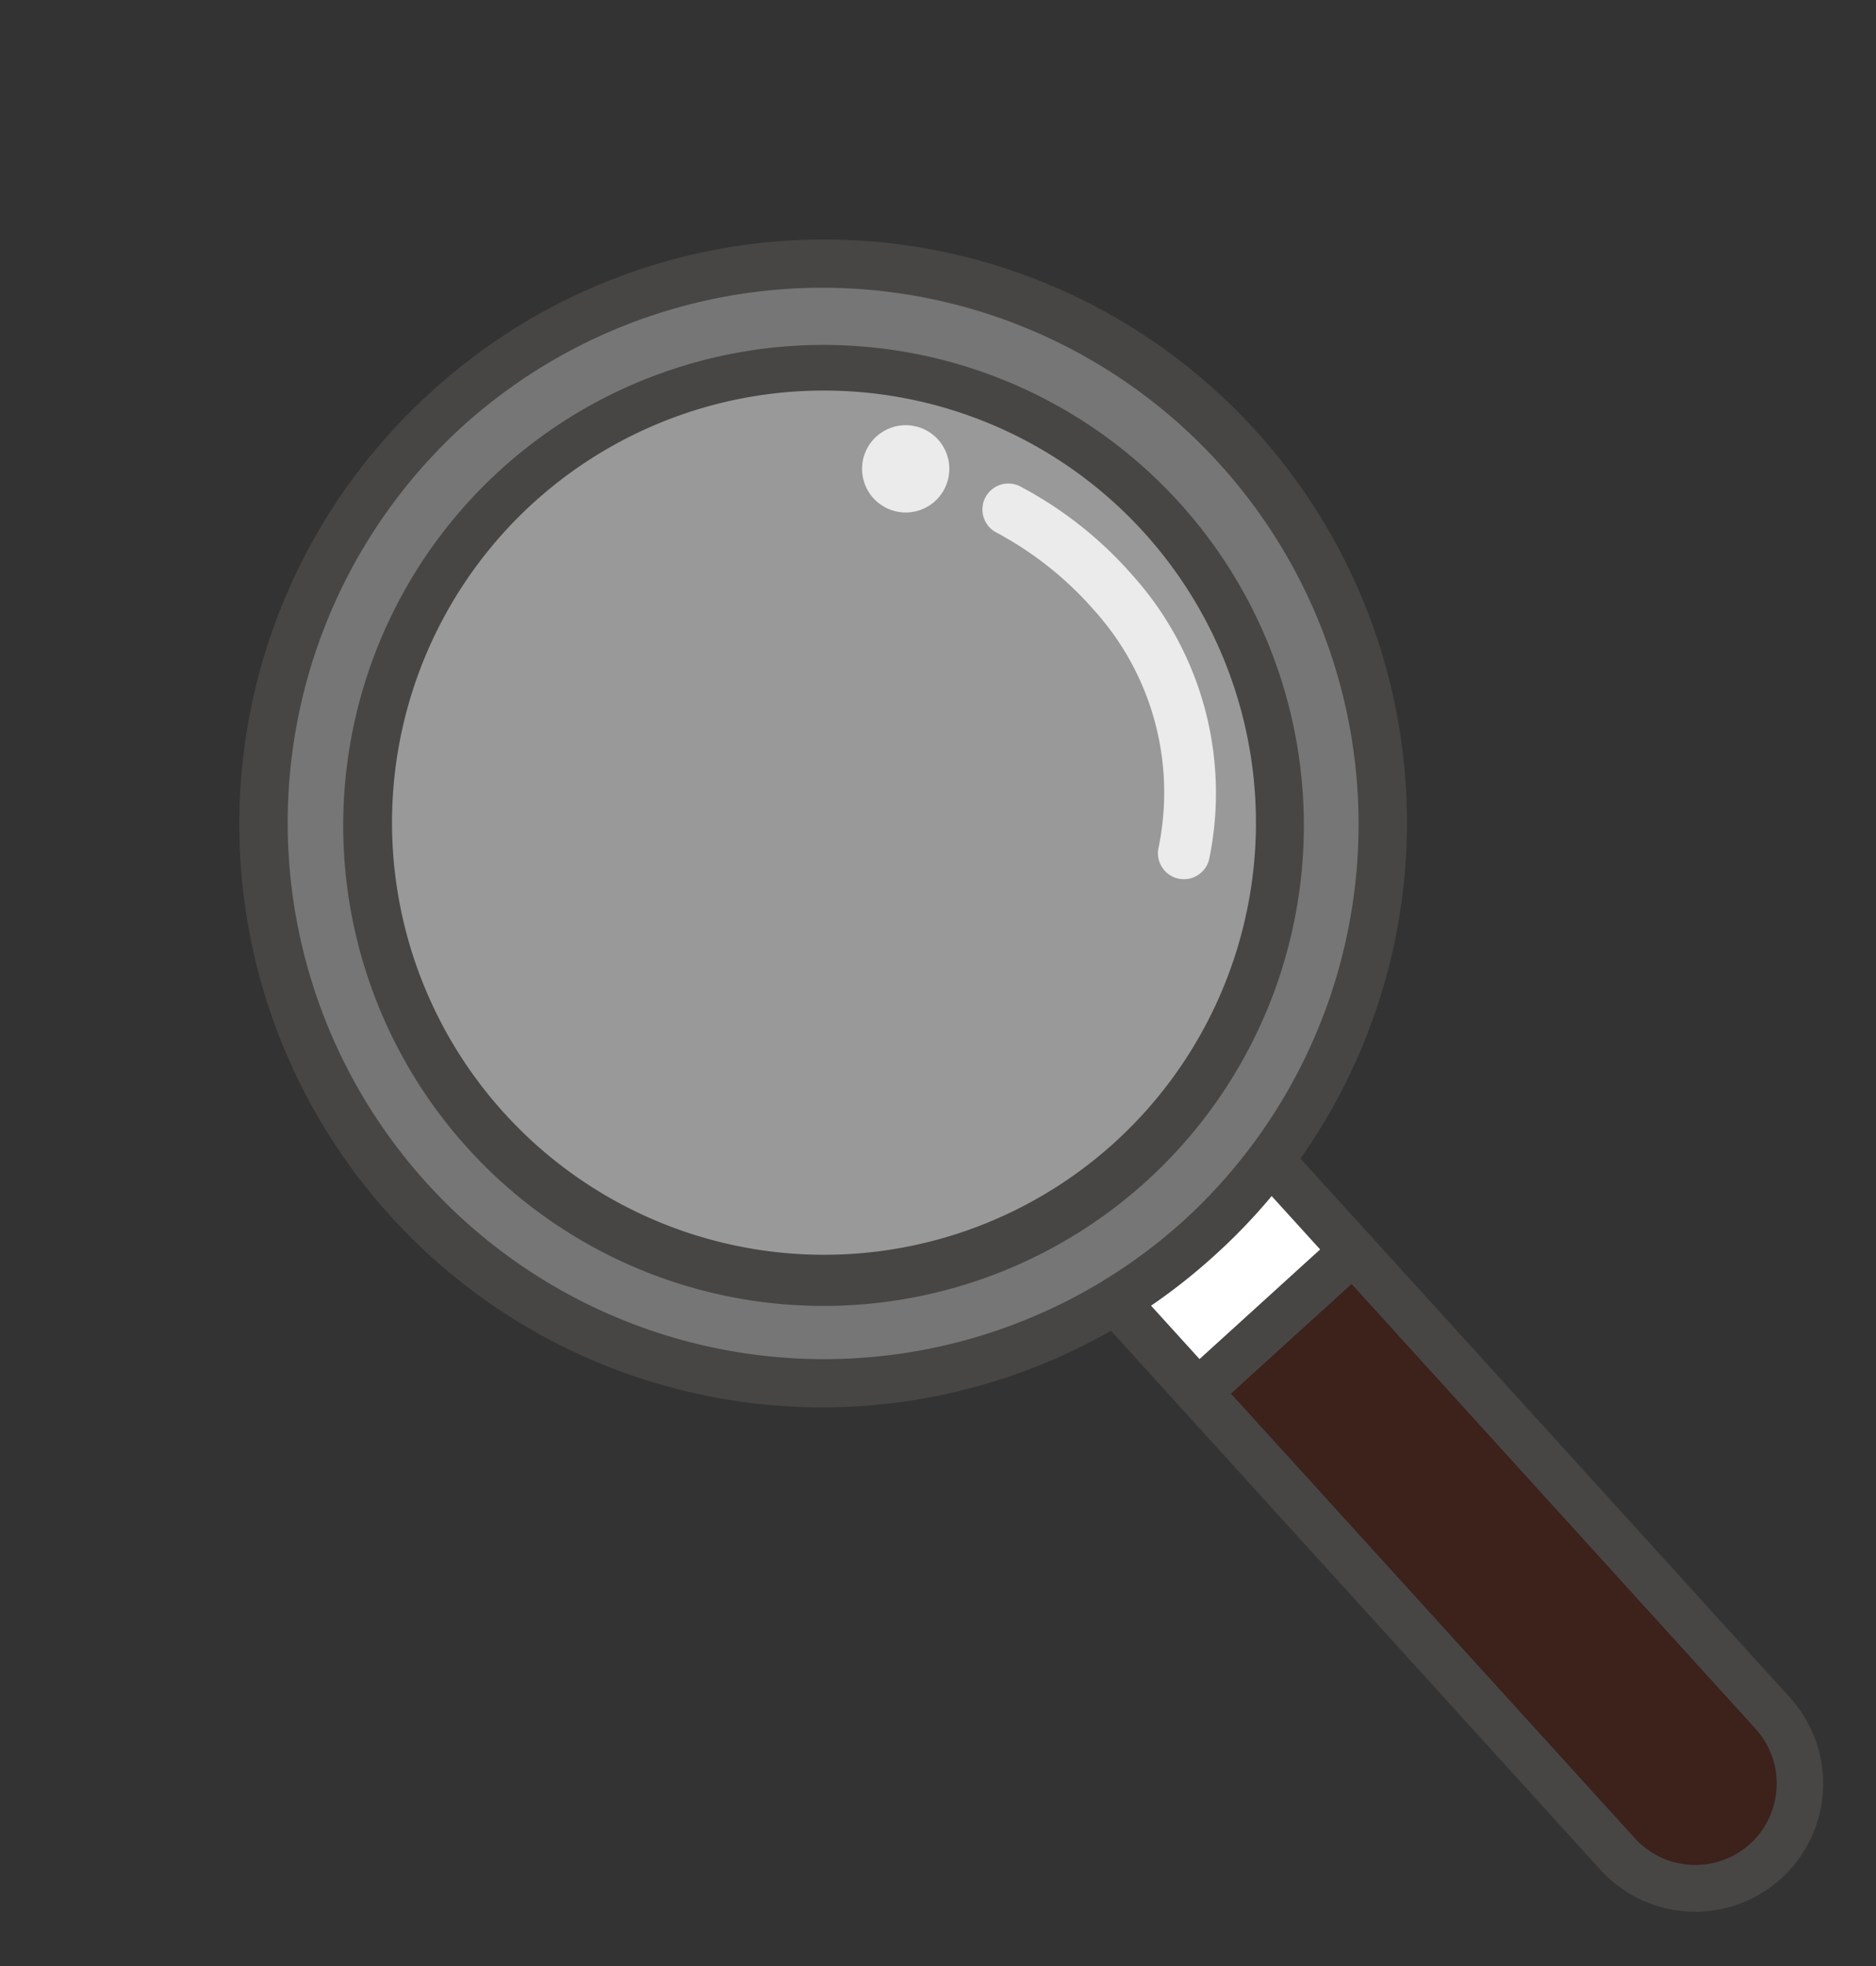
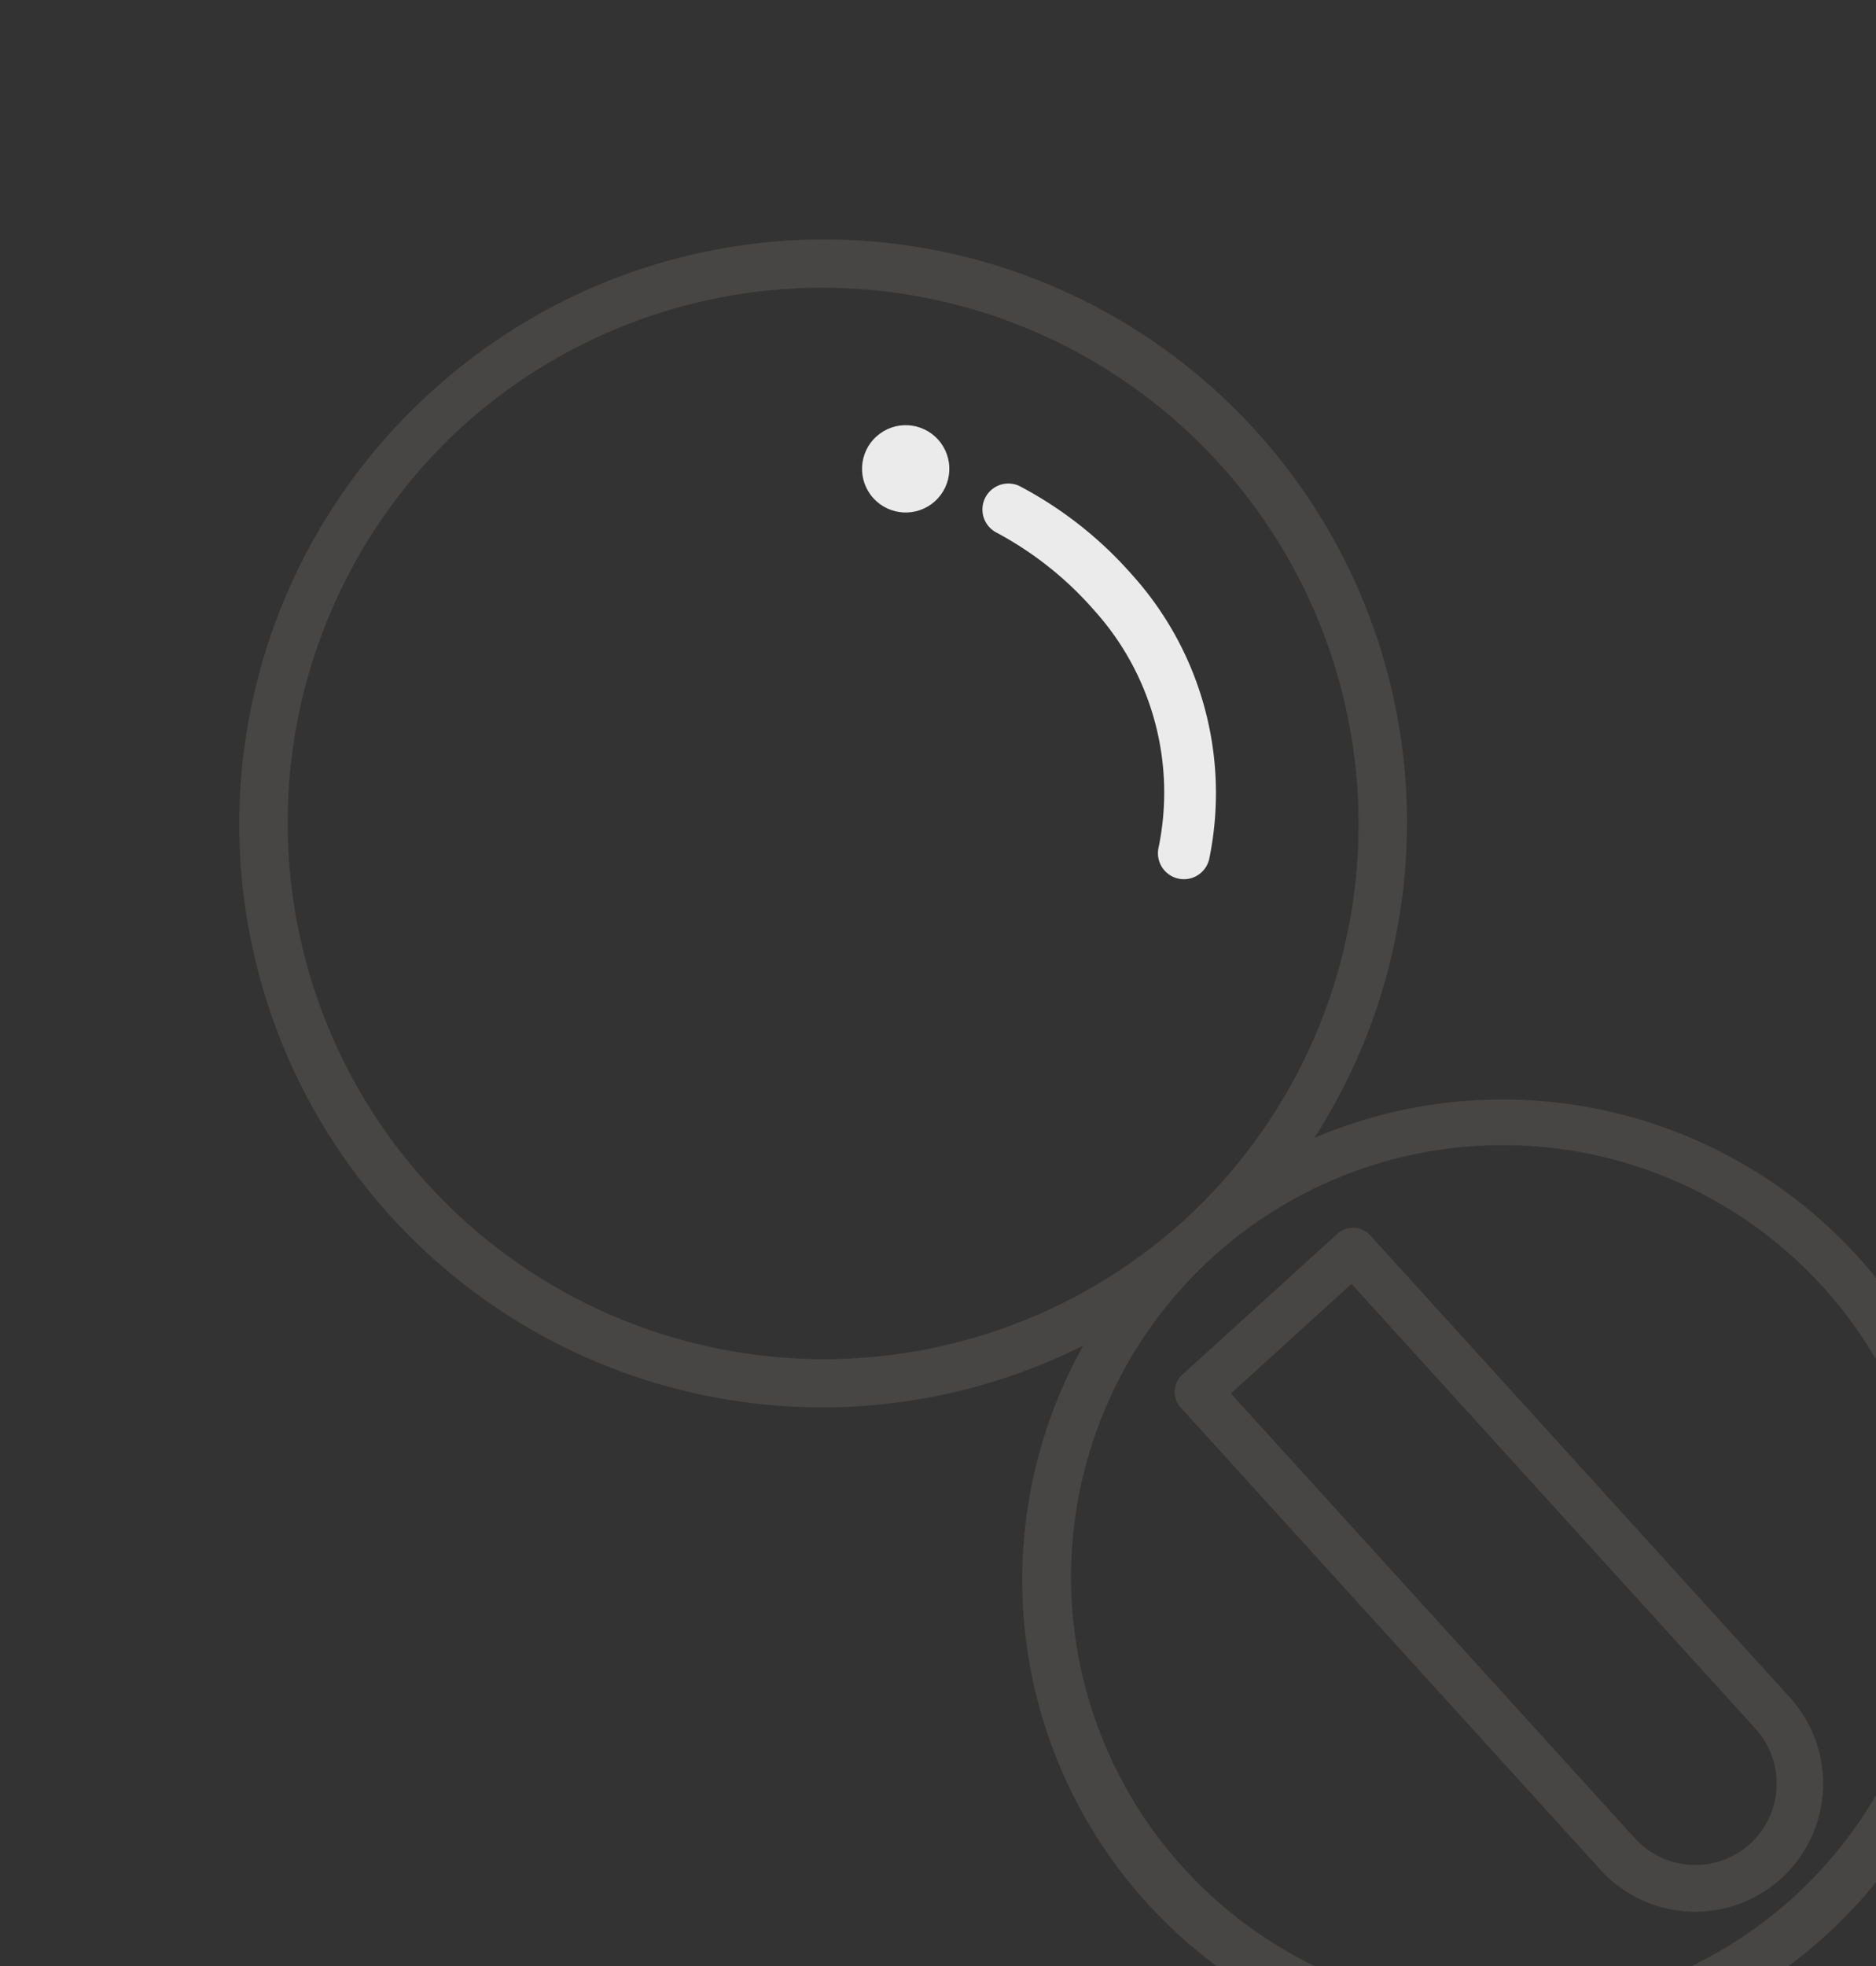
<svg xmlns="http://www.w3.org/2000/svg" width="136.209" height="142.718" viewBox="0 0 136.209 142.718">
  <rect x="0" y="0" width="136.209" height="142.718" fill="#333333" stroke="none" />
  <g id="组_2703" data-name="组 2703" transform="translate(-996.847 -244.392) rotate(-42)">
-     <path id="路径_2193" data-name="路径 2193" d="M712.48,1317.324l.2,45.317a7.6,7.6,0,0,0,7.639,7.571h0a7.605,7.605,0,0,0,7.572-7.639l-.2-45.317Z" transform="translate(-138.171 -335.405)" fill="#3d211b" />
    <path id="Path_2193_-_Outline" data-name="Path 2193 - Outline" d="M727.88,1315.756a1.689,1.689,0,0,1,1.689,1.682l.2,45.317a9.306,9.306,0,0,1-9.253,9.336h-.042a9.295,9.295,0,0,1-9.294-9.253l-.2-45.317a1.69,1.69,0,0,1,1.682-1.7l15.211-.068Zm-7.4,52.956h.027a5.922,5.922,0,0,0,5.89-5.942l-.195-43.628-11.832.053.2,43.628A5.928,5.928,0,0,0,720.477,1368.712Z" transform="translate(-138.361 -335.594)" fill="#474645" />
-     <path id="路径_2194" data-name="路径 2194" d="M712.22,1259.587l.058,12.855,15.21-.068-.054-12.075Z" transform="translate(-137.969 -290.523)" fill="#fff" />
-     <path id="Path_2194_-_Outline" data-name="Path 2194 - Outline" d="M712.409,1258.087h.079l15.214.712a1.689,1.689,0,0,1,1.61,1.68l.054,12.075a1.69,1.69,0,0,1-1.682,1.7l-15.21.068h-.008a1.69,1.69,0,0,1-1.689-1.682l-.057-12.855a1.689,1.689,0,0,1,1.689-1.7Zm13.532,4.013-11.834-.553.042,9.387,11.832-.053Z" transform="translate(-138.159 -290.713)" fill="#474645" />
-     <circle id="椭圆_84" data-name="椭圆 84" cx="33.059" cy="33.059" r="33.059" transform="translate(534.942 933.044) rotate(-45)" fill="#fff" opacity="0.5" />
-     <path id="路径_2195" data-name="路径 2195" d="M603.007,913.909a40.629,40.629,0,1,0,40.811,40.447A40.629,40.629,0,0,0,603.007,913.909Zm33.241,40.481a33.059,33.059,0,1,1-33.207-32.911A33.059,33.059,0,0,1,636.248,954.39Z" transform="translate(-21.494 -21.493)" fill="#767676" />
-     <path id="Path_2195_-_Outline" data-name="Path 2195 - Outline" d="M603.375,912.409h.008a42.318,42.318,0,0,1,.185,84.636h-.194a42.318,42.318,0,0,1-.185-84.636Zm0,81.258h.178a38.94,38.94,0,0,0-.17-77.879H603.2a38.94,38.94,0,0,0,.17,77.879Zm.007-73.688a34.875,34.875,0,1,1-.159,0Zm-.006,66.118h.143a31.37,31.37,0,0,0-.137-62.74h-.143a31.37,31.37,0,0,0,.137,62.739Z" transform="translate(-21.683 -21.683)" fill="#474645" />
+     <path id="Path_2195_-_Outline" data-name="Path 2195 - Outline" d="M603.375,912.409h.008a42.318,42.318,0,0,1,.185,84.636h-.194a42.318,42.318,0,0,1-.185-84.636Zm0,81.258h.178a38.94,38.94,0,0,0-.17-77.879H603.2a38.94,38.94,0,0,0,.17,77.879Za34.875,34.875,0,1,1-.159,0Zm-.006,66.118h.143a31.37,31.37,0,0,0-.137-62.74h-.143a31.37,31.37,0,0,0,.137,62.739Z" transform="translate(-21.683 -21.683)" fill="#474645" />
    <g id="组_2702" data-name="组 2702" transform="translate(597.828 923.195)">
      <path id="路径_2196" data-name="路径 2196" d="M820.437,1083.588a1.885,1.885,0,0,1-1.151-3.378,19.739,19.739,0,0,0,8.107-15.976,25.117,25.117,0,0,0-1.49-8.914,1.885,1.885,0,0,1,3.485-1.436,28.479,28.479,0,0,1,1.775,10.257,23.656,23.656,0,0,1-9.578,19.056A1.879,1.879,0,0,1,820.437,1083.588Z" transform="translate(-818.551 -1052.72)" fill="#ebebeb" />
    </g>
    <circle id="椭圆_85" data-name="椭圆 85" cx="3.169" cy="3.169" r="3.169" transform="translate(600.201 914.76)" fill="#ebebeb" />
  </g>
</svg>